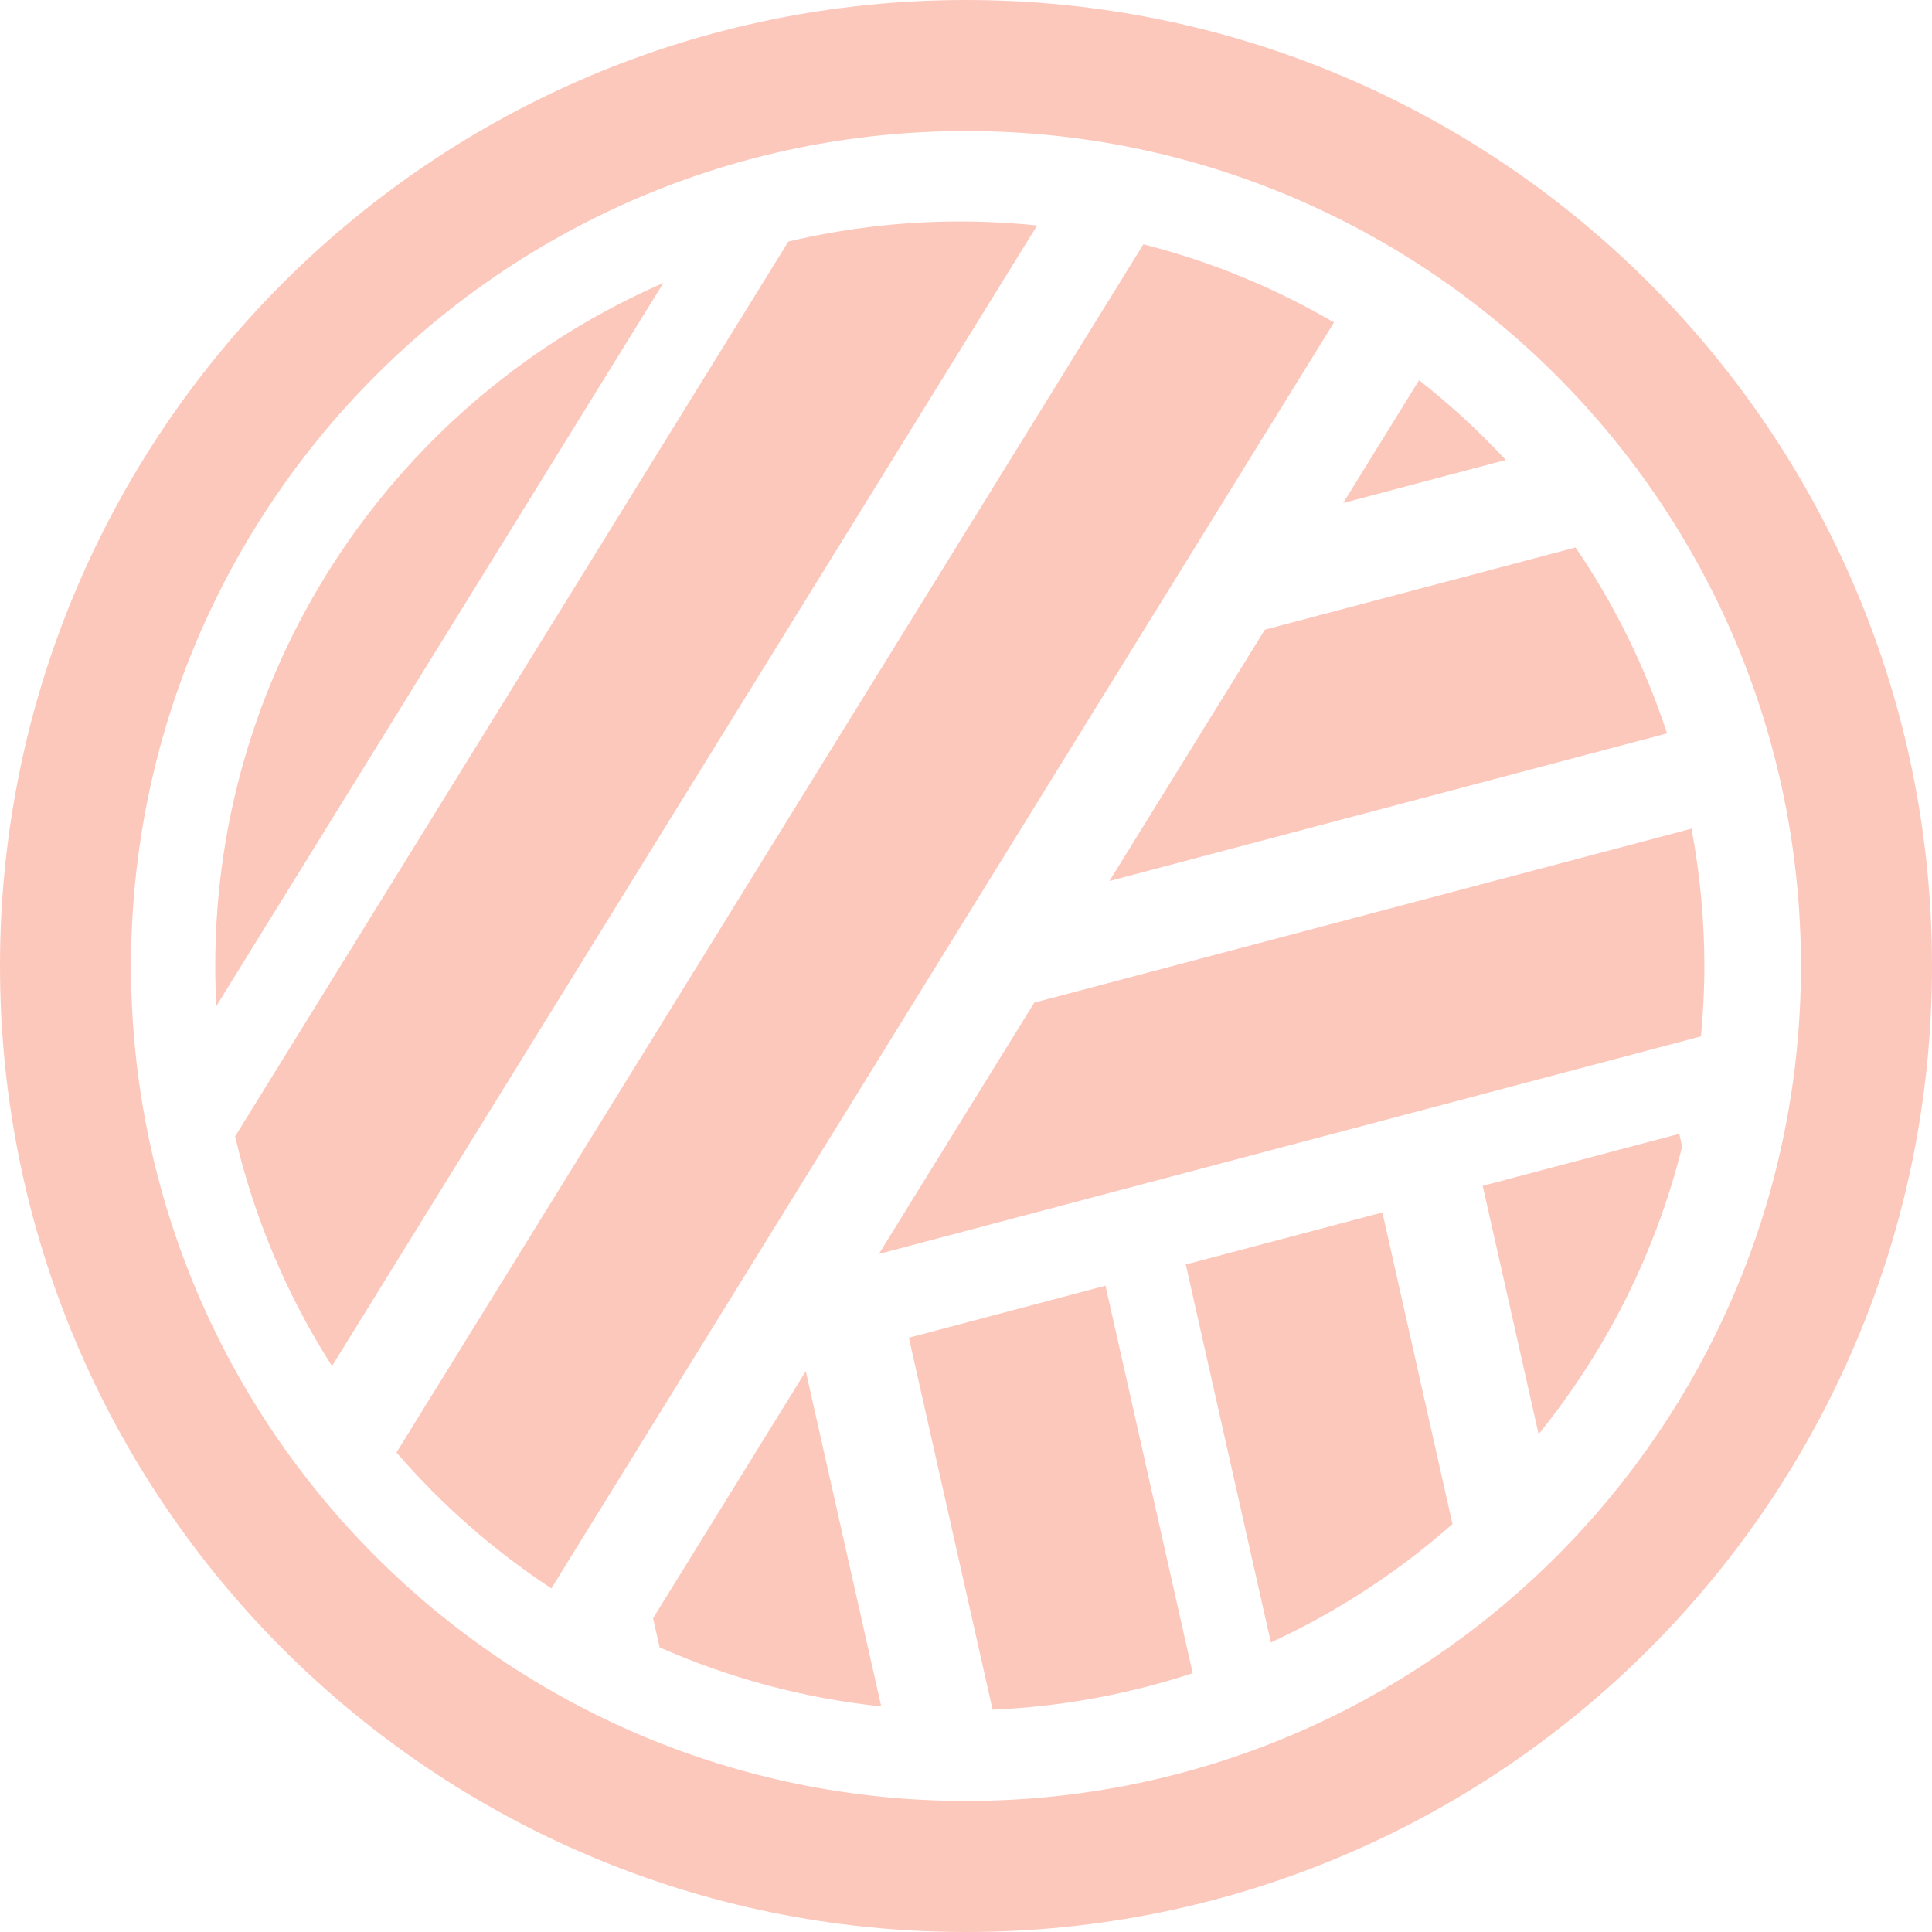
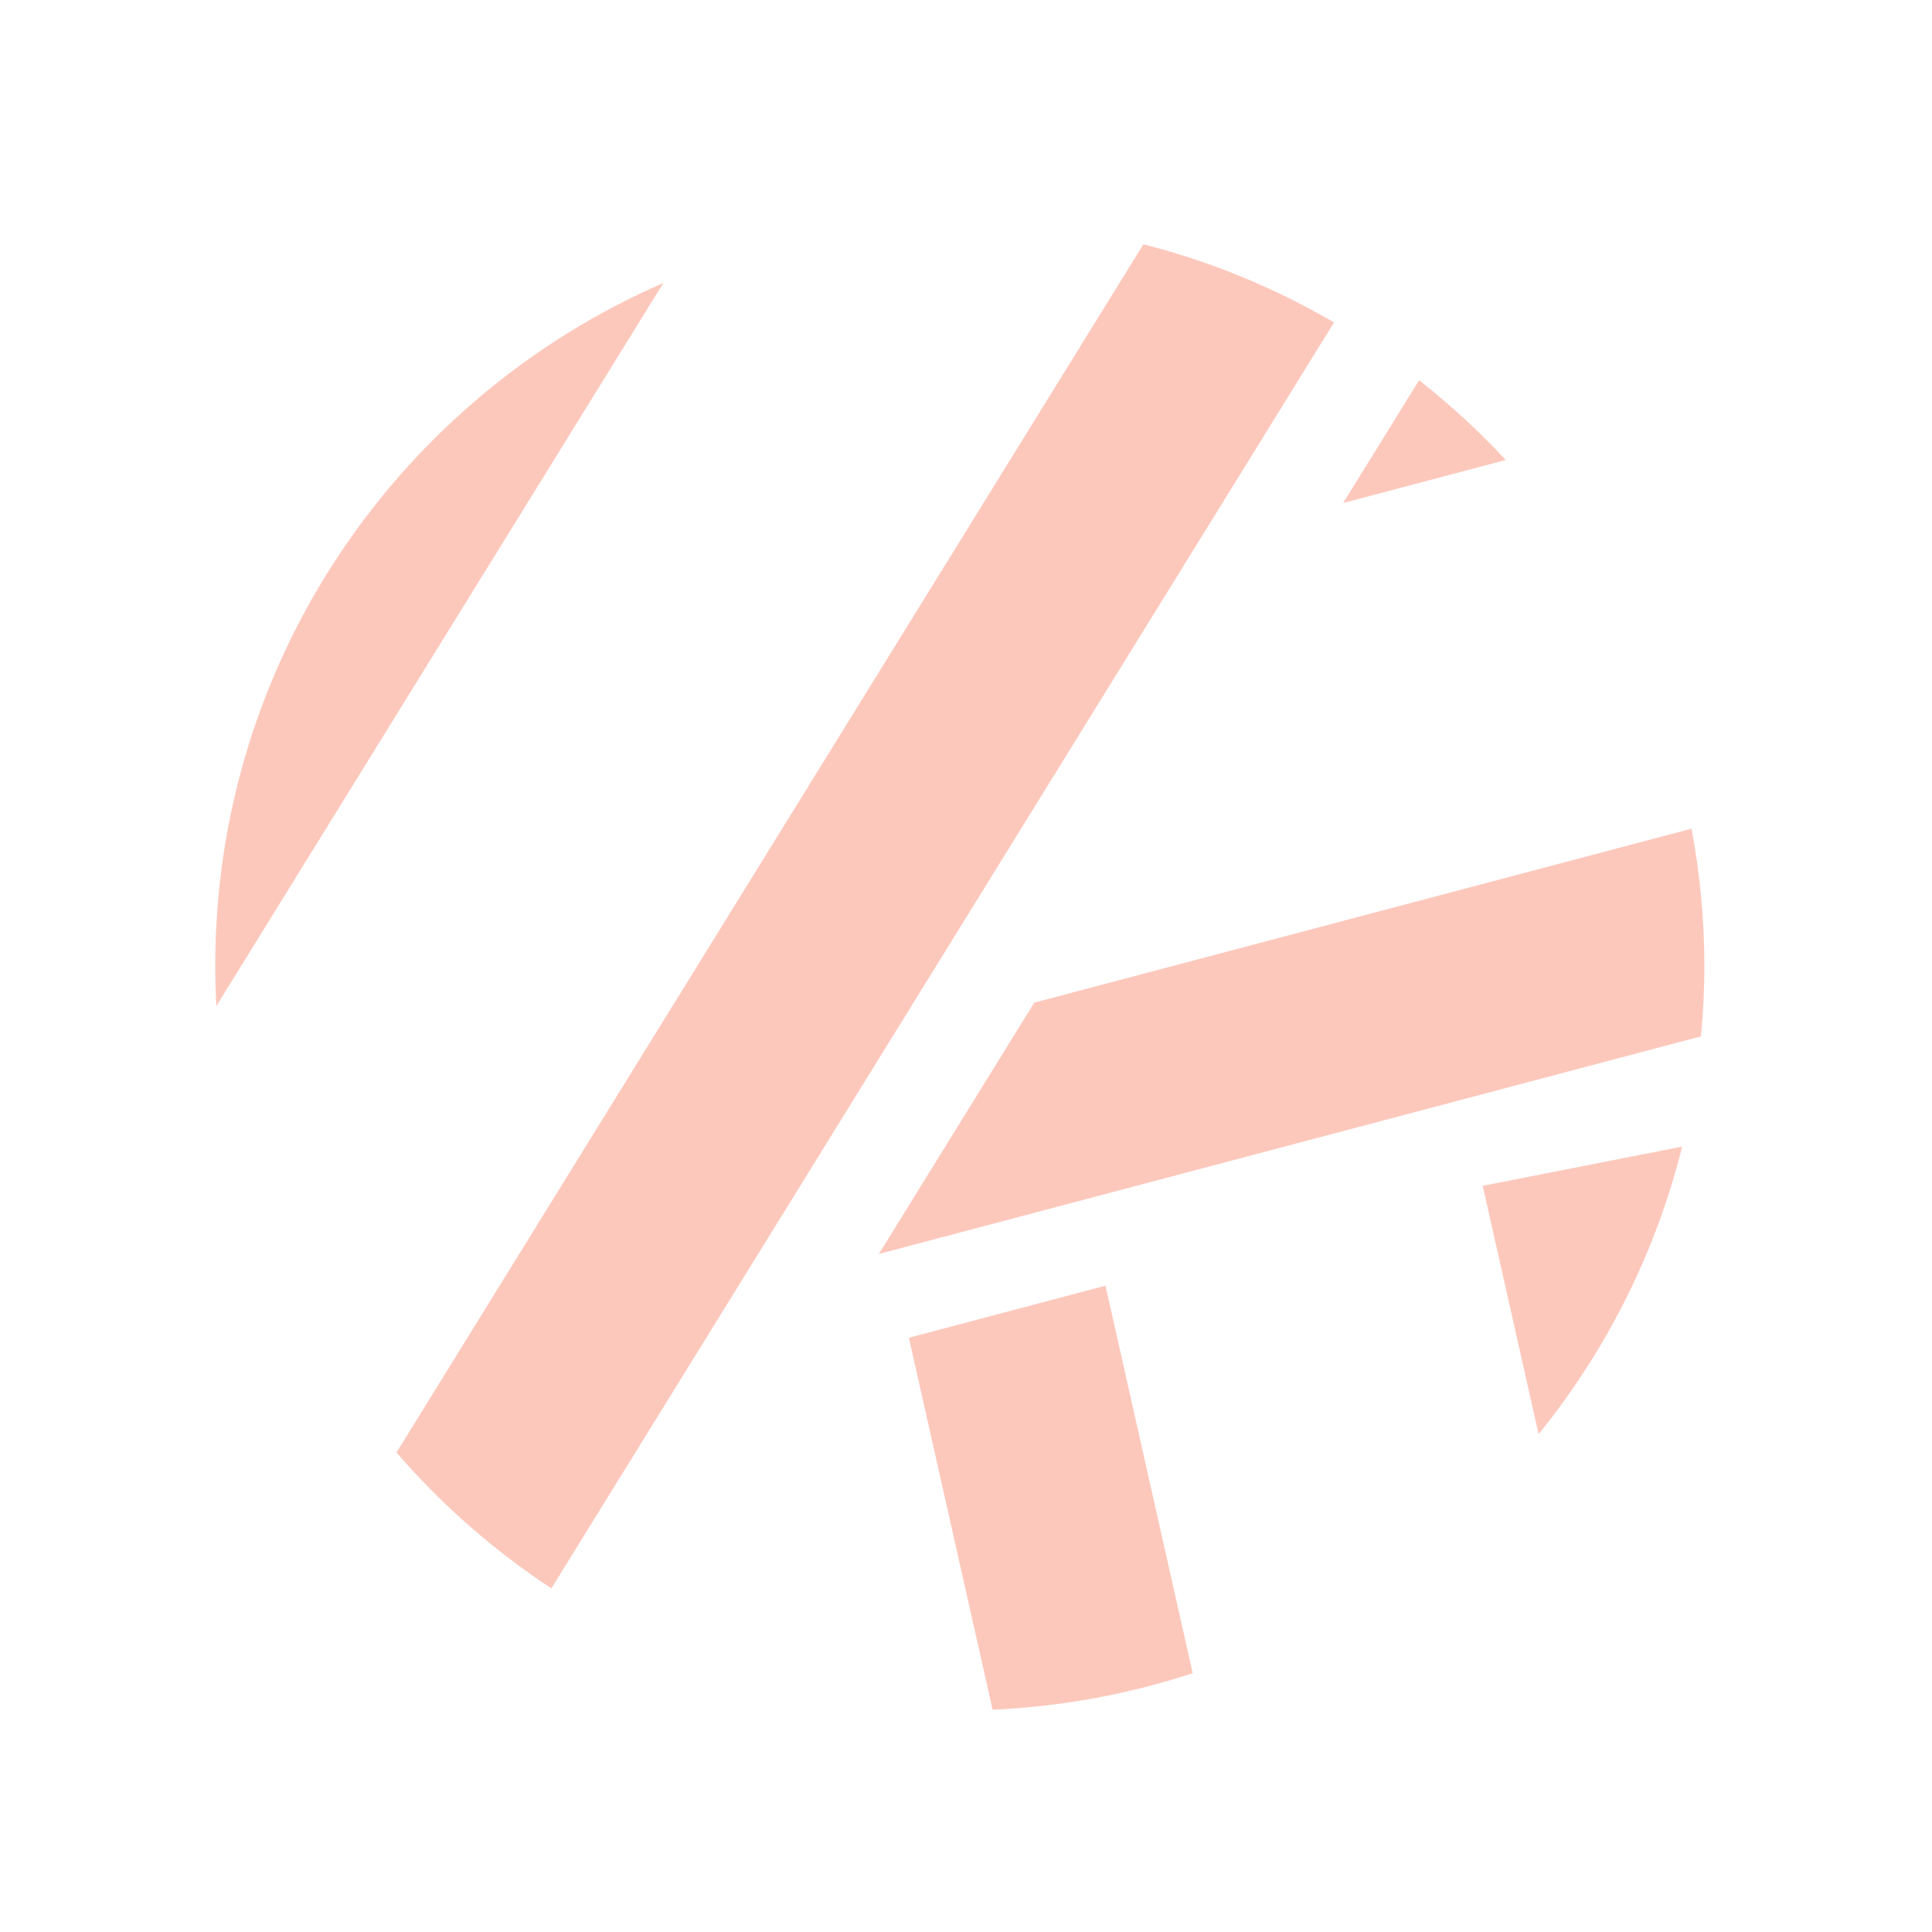
<svg xmlns="http://www.w3.org/2000/svg" id="_home_guild_logo_2" data-name="home_guild_logo 2" viewBox="0 0 294.86 294.86">
  <defs>
    <style>
      .cls-1 {
        fill: #fdc8bc;
      }
    </style>
  </defs>
  <g id="_home_guild_logo_1-2" data-name="home_guild_logo 1">
    <g>
-       <path class="cls-1" d="M147.43,0C66.01,0,0,66.01,0,147.43s66.01,147.43,147.43,147.43,147.43-66.01,147.43-147.43S228.86,0,147.43,0ZM147.43,274.86c-70.38,0-127.43-57.05-127.43-127.43S77.05,20,147.43,20s127.43,57.05,127.43,127.43-57.05,127.43-127.43,127.43Z" />
      <g>
-         <path class="cls-1" d="M146.49,33.8c-9.01,0-17.77,1.08-26.17,3.06L35.88,173.44c2.96,12.63,8.01,24.44,14.79,35.05L158.29,34.41c-3.88-.4-7.82-.61-11.81-.61Z" />
        <path class="cls-1" d="M174.5,37.29L60.51,221.68c6.87,7.95,14.82,14.94,23.64,20.74L203.6,49.21c-8.99-5.24-18.75-9.3-29.09-11.92Z" />
        <path class="cls-1" d="M32.85,147.43c0,2.05.06,4.09.17,6.11L101.25,43.18c-40.24,17.49-68.4,57.57-68.4,104.25Z" />
      </g>
      <g>
-         <path class="cls-1" d="M169.33,134.46l85.1-22.53c-3.34-10.17-8.06-19.71-13.97-28.38l-47.42,12.55-23.72,38.36Z" />
        <path class="cls-1" d="M229.81,70.2c-4.08-4.4-8.51-8.46-13.23-12.17l-11.59,18.74,24.82-6.57Z" />
        <path class="cls-1" d="M134.13,191.38l125.47-33.21c.33-3.54.52-7.11.52-10.74,0-7.17-.69-14.17-1.96-20.96l-100.31,26.55-23.72,38.36Z" />
      </g>
      <g>
-         <path class="cls-1" d="M226.29,180.98l8.53,37.9c10.26-12.67,17.85-27.58,21.91-43.89l-.44-1.95-30,7.94Z" />
-         <path class="cls-1" d="M180.97,192.98l12.99,57.69c10.13-4.67,19.46-10.78,27.72-18.07l-10.7-47.56-30,7.94Z" />
+         <path class="cls-1" d="M226.29,180.98l8.53,37.9c10.26-12.67,17.85-27.58,21.91-43.89Z" />
        <path class="cls-1" d="M138.71,204.16l12.78,56.77c10.62-.46,20.86-2.39,30.54-5.57l-13.31-59.14-30,7.94Z" />
-         <path class="cls-1" d="M99.67,246.97l1,4.45c10.53,4.65,21.9,7.76,33.82,9.01l-11.51-51.16-23.31,37.7Z" />
      </g>
    </g>
  </g>
</svg>